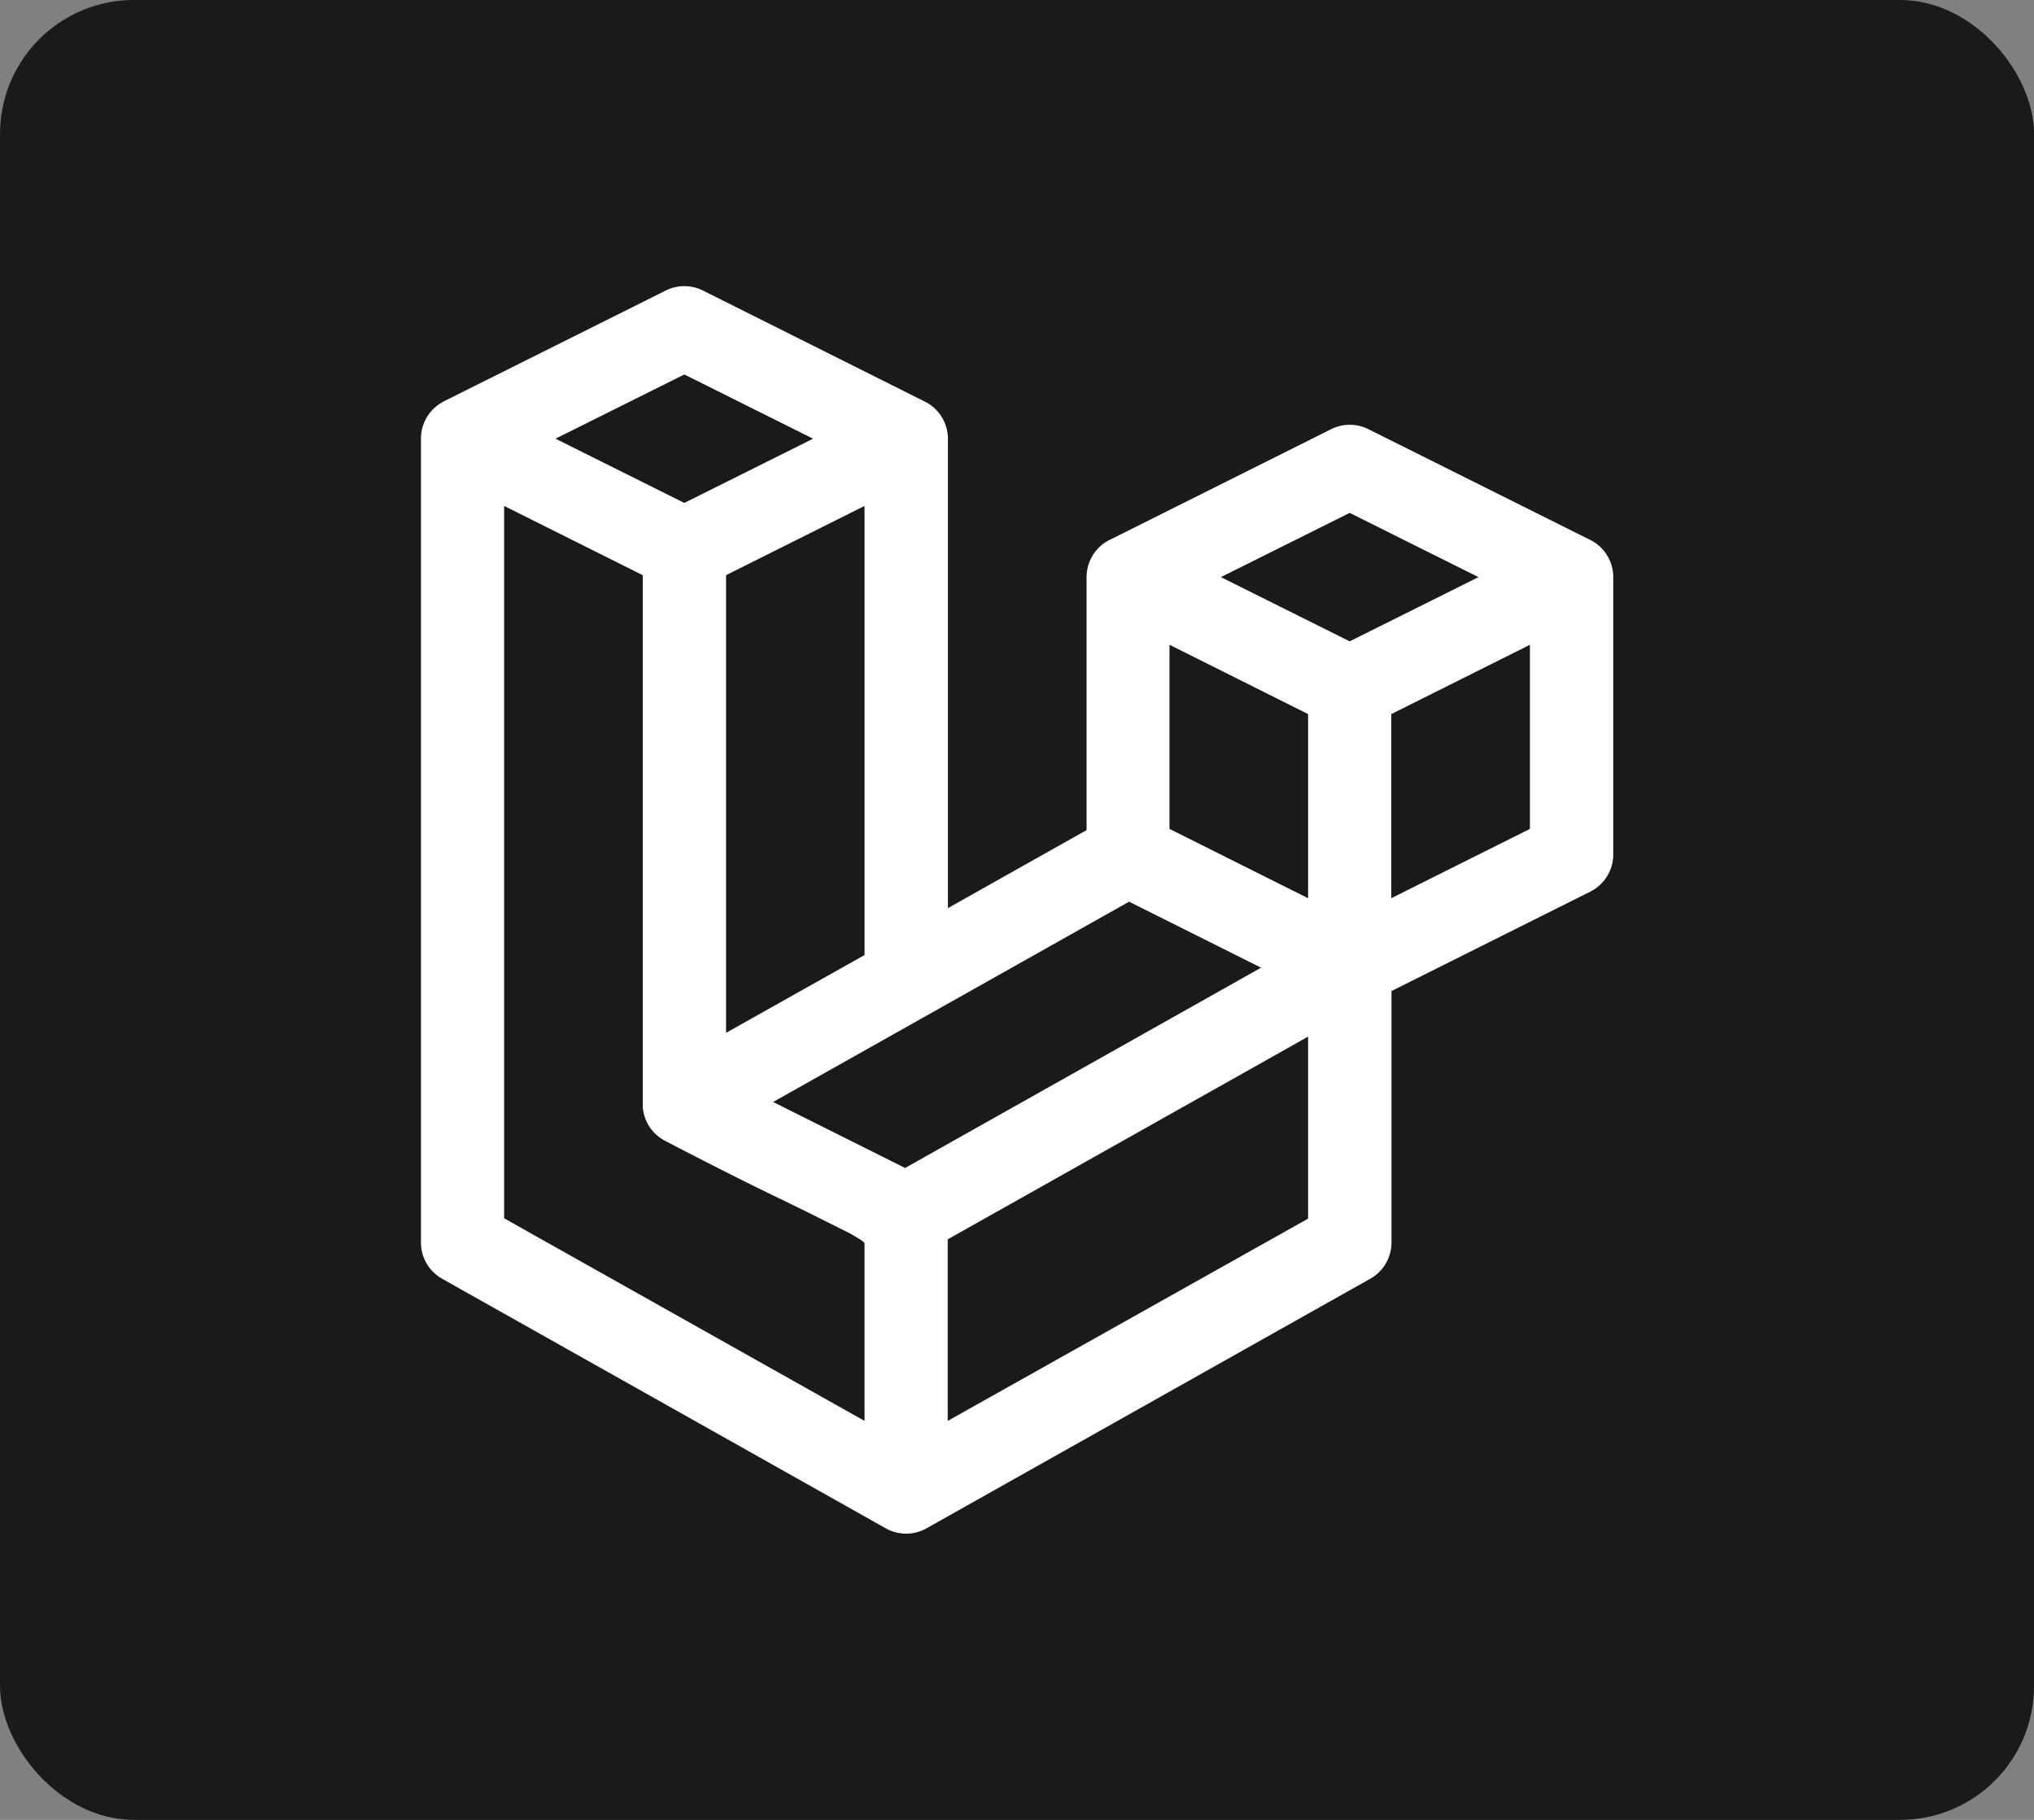
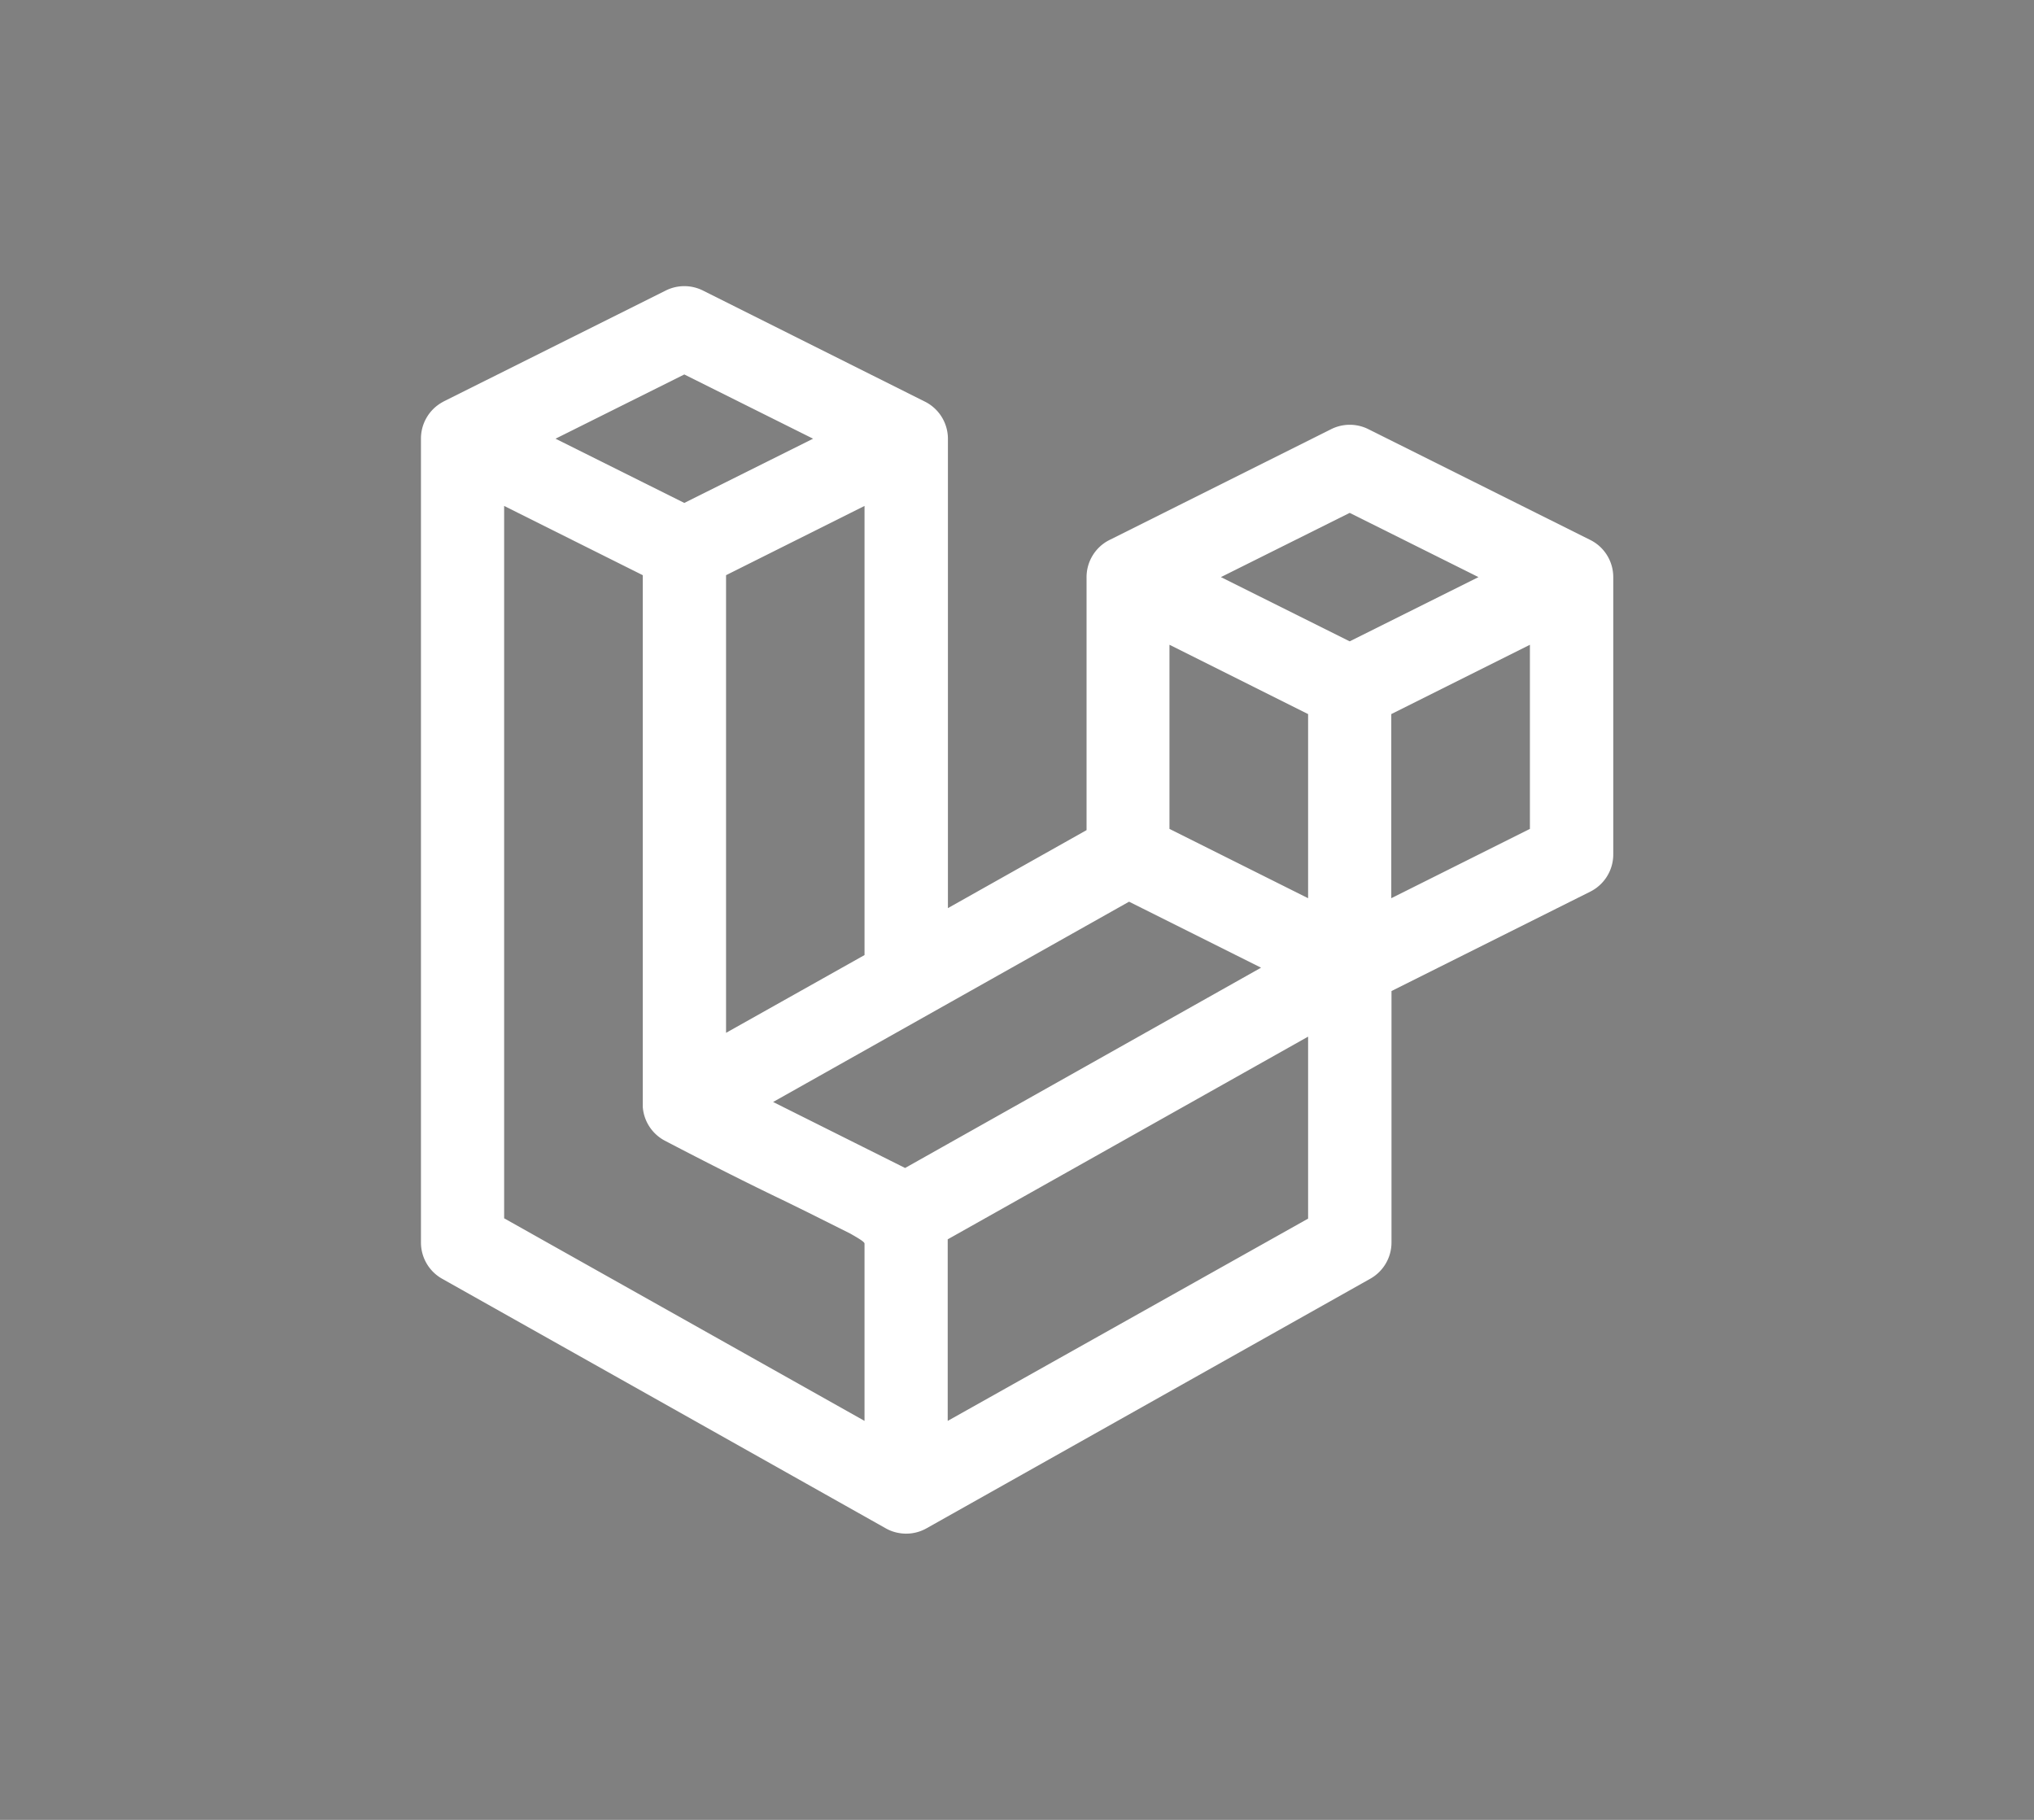
<svg xmlns="http://www.w3.org/2000/svg" width="76" height="68" viewBox="0 0 76 68">
  <rect x="0" y="0" width="76" height="68" fill="#808080" stroke="none" />
  <g id="PHP_with_Laravel" data-name="PHP with Laravel" transform="translate(-4446.361 -4582.824)">
-     <rect id="Rectangle_14194" data-name="Rectangle 14194" width="76" height="68" rx="5" transform="translate(4446.362 4582.824)" fill="#1a1a1a" />
    <path id="Path_95759" data-name="Path 95759" d="M15.536,4.164a1.554,1.554,0,0,0-1.39,0L5.864,8.3,5.8,8.336A1.554,1.554,0,0,0,5,9.7v30.04a1.554,1.554,0,0,0,.8,1.354L22.342,50.4a1.565,1.565,0,0,0,.238.114,1.514,1.514,0,0,0,.25.07,1.546,1.546,0,0,0,1.06-.17l16.574-9.322a1.554,1.554,0,0,0,.8-1.354v-9.4l7.428-3.714a1.554,1.554,0,0,0,.858-1.39V14.876a1.552,1.552,0,0,0-.8-1.362l-.058-.03L40.4,9.344a1.554,1.554,0,0,0-1.39,0l-8.282,4.14-.058.03a1.554,1.554,0,0,0-.8,1.362v9.45L24.69,27.24V9.7A1.554,1.554,0,0,0,23.8,8.3ZM31.458,27l4.932,2.466-13.3,7.484-4.932-2.466Zm6.69-.13-5.18-2.59V17.4l5.18,2.59Zm3.108,0,5.18-2.59V17.4l-5.18,2.59ZM21.574,28.994V12.212L16.4,14.8V31.9Zm-2.082,9.632,1.54.77c.352.2.542.318.542.38V46.4L8.108,38.83V12.212l5.18,2.588V34.556h0v.11a1.554,1.554,0,0,0,.856,1.28s2.326,1.224,4.37,2.2Zm5.19.99,13.466-7.574v6.8L24.682,46.4ZM14.84,12.1,10.028,9.7,14.84,7.3l4.812,2.4Zm29.674,2.772-4.812-2.4-4.812,2.4,4.812,2.4Z" transform="translate(4457.09 4589.516)" fill="#fff" fill-rule="evenodd" />
  </g>
</svg>